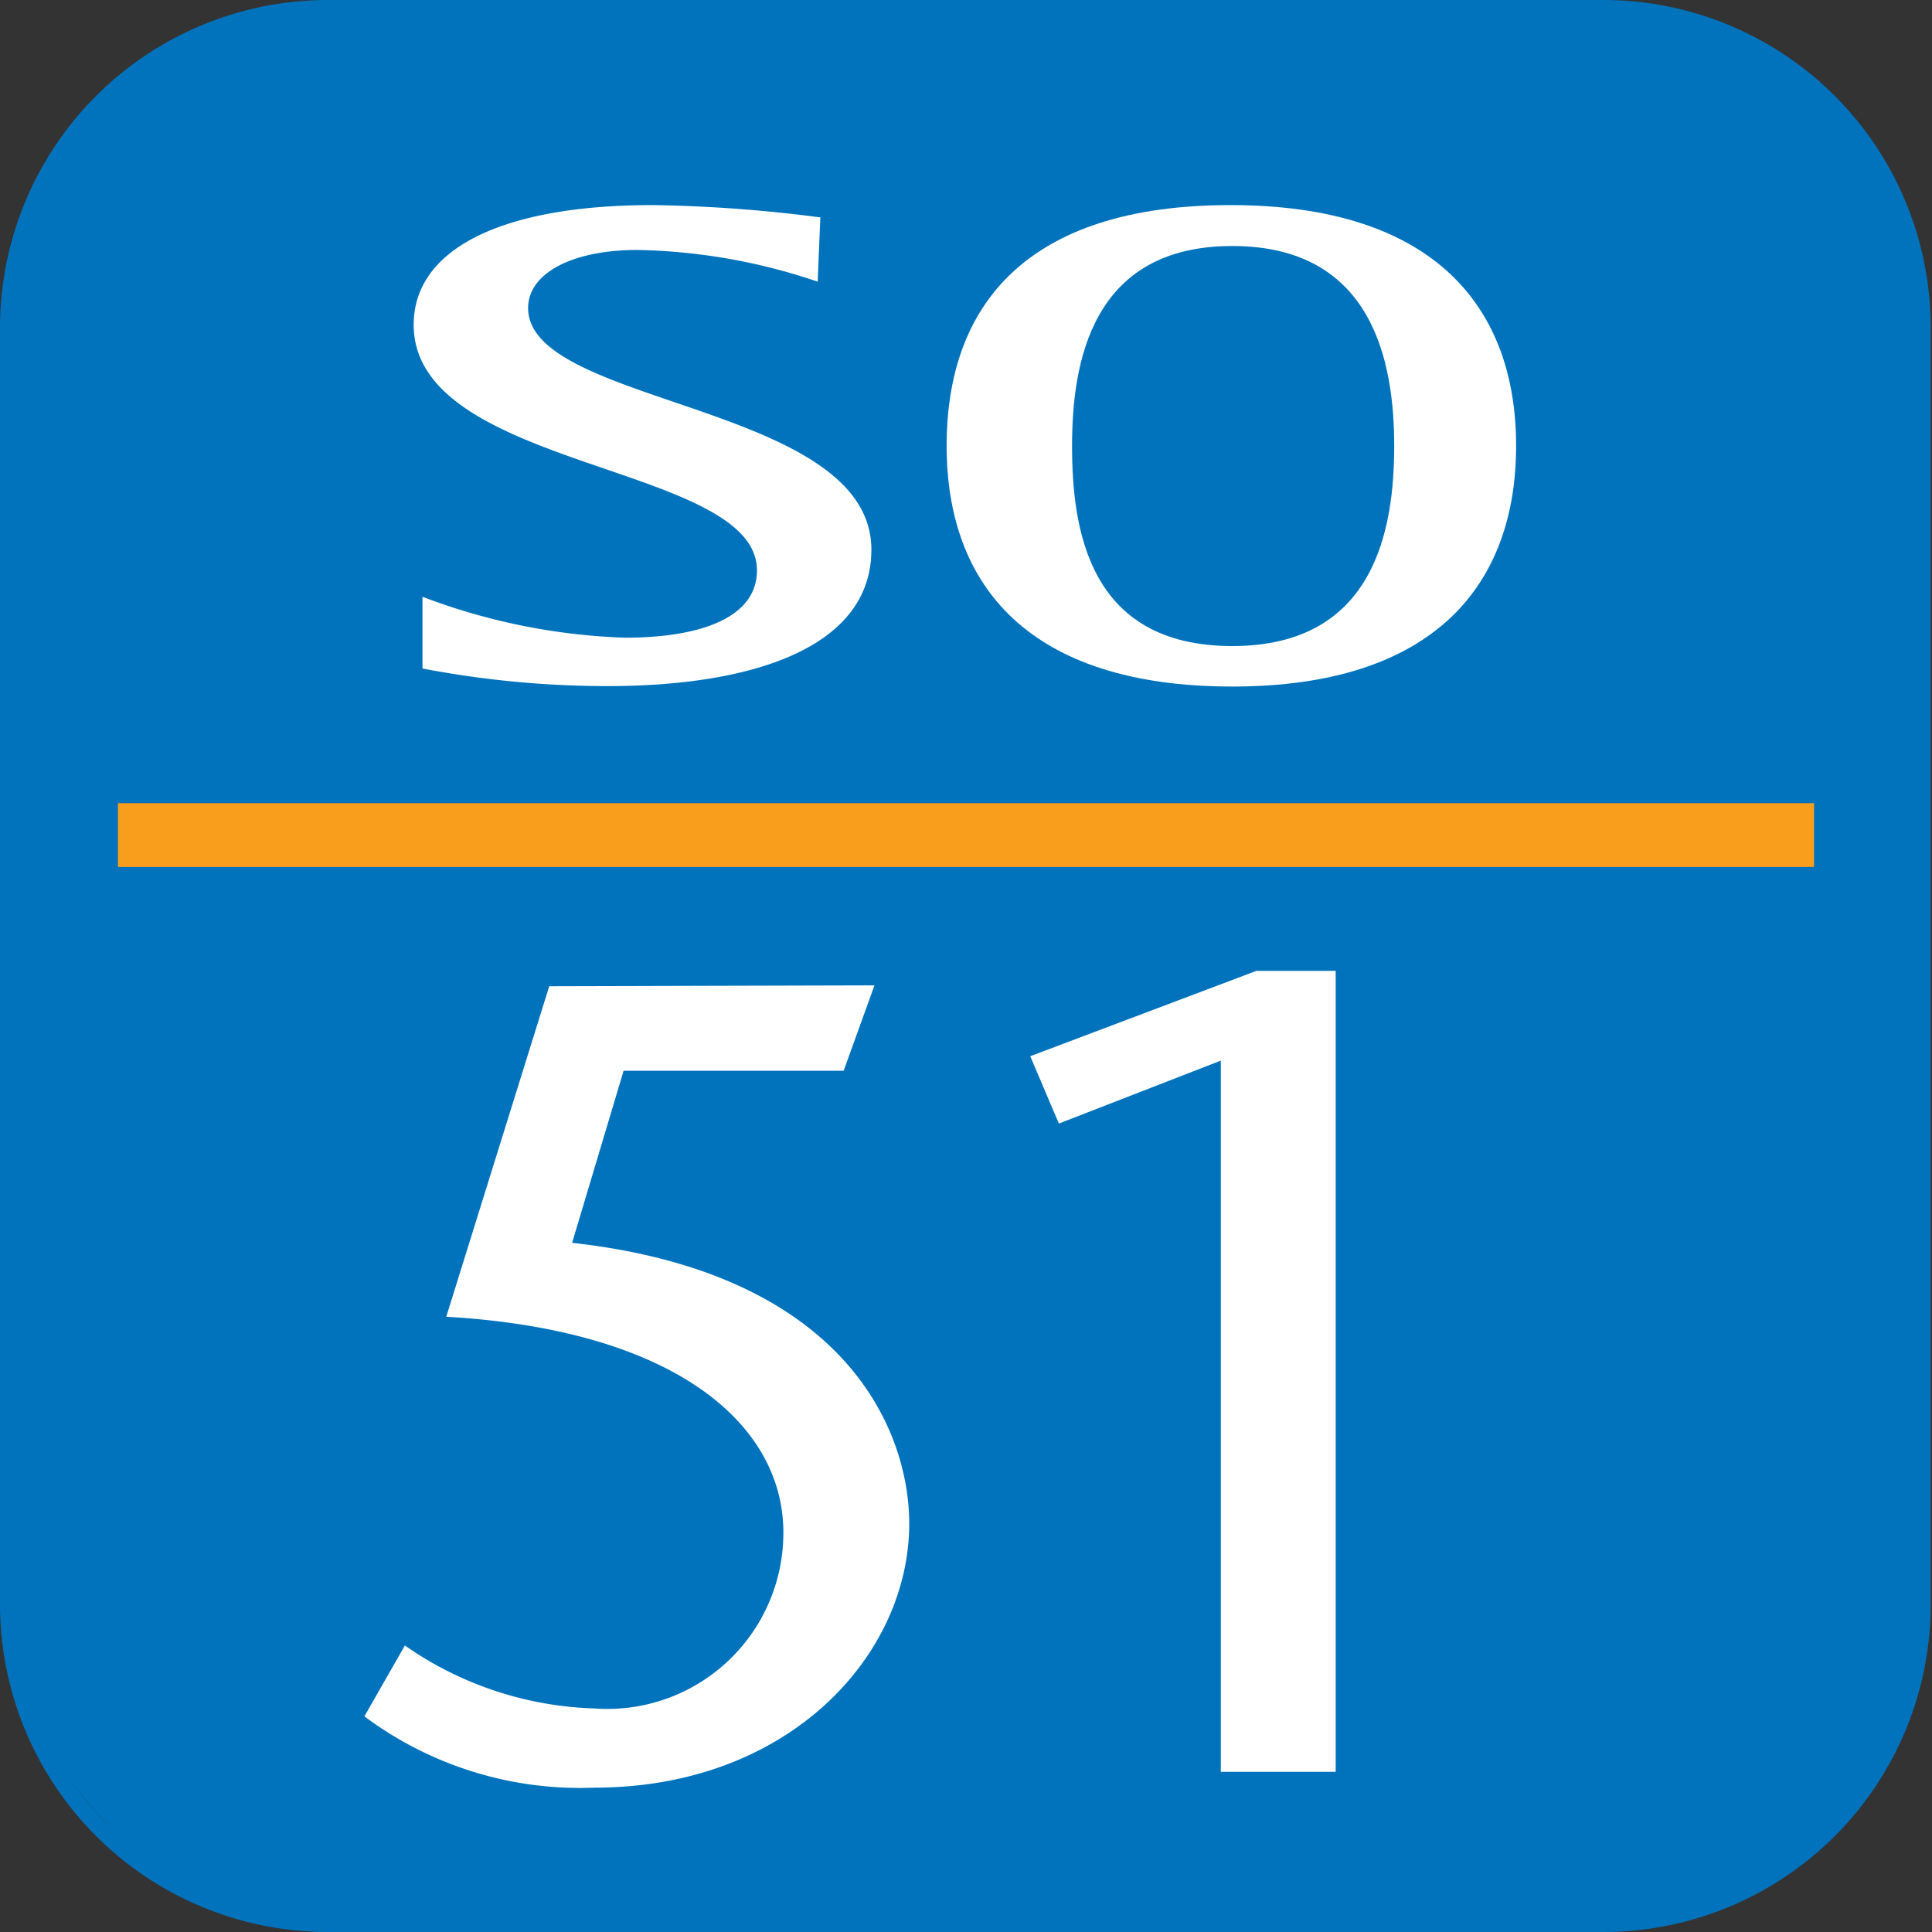
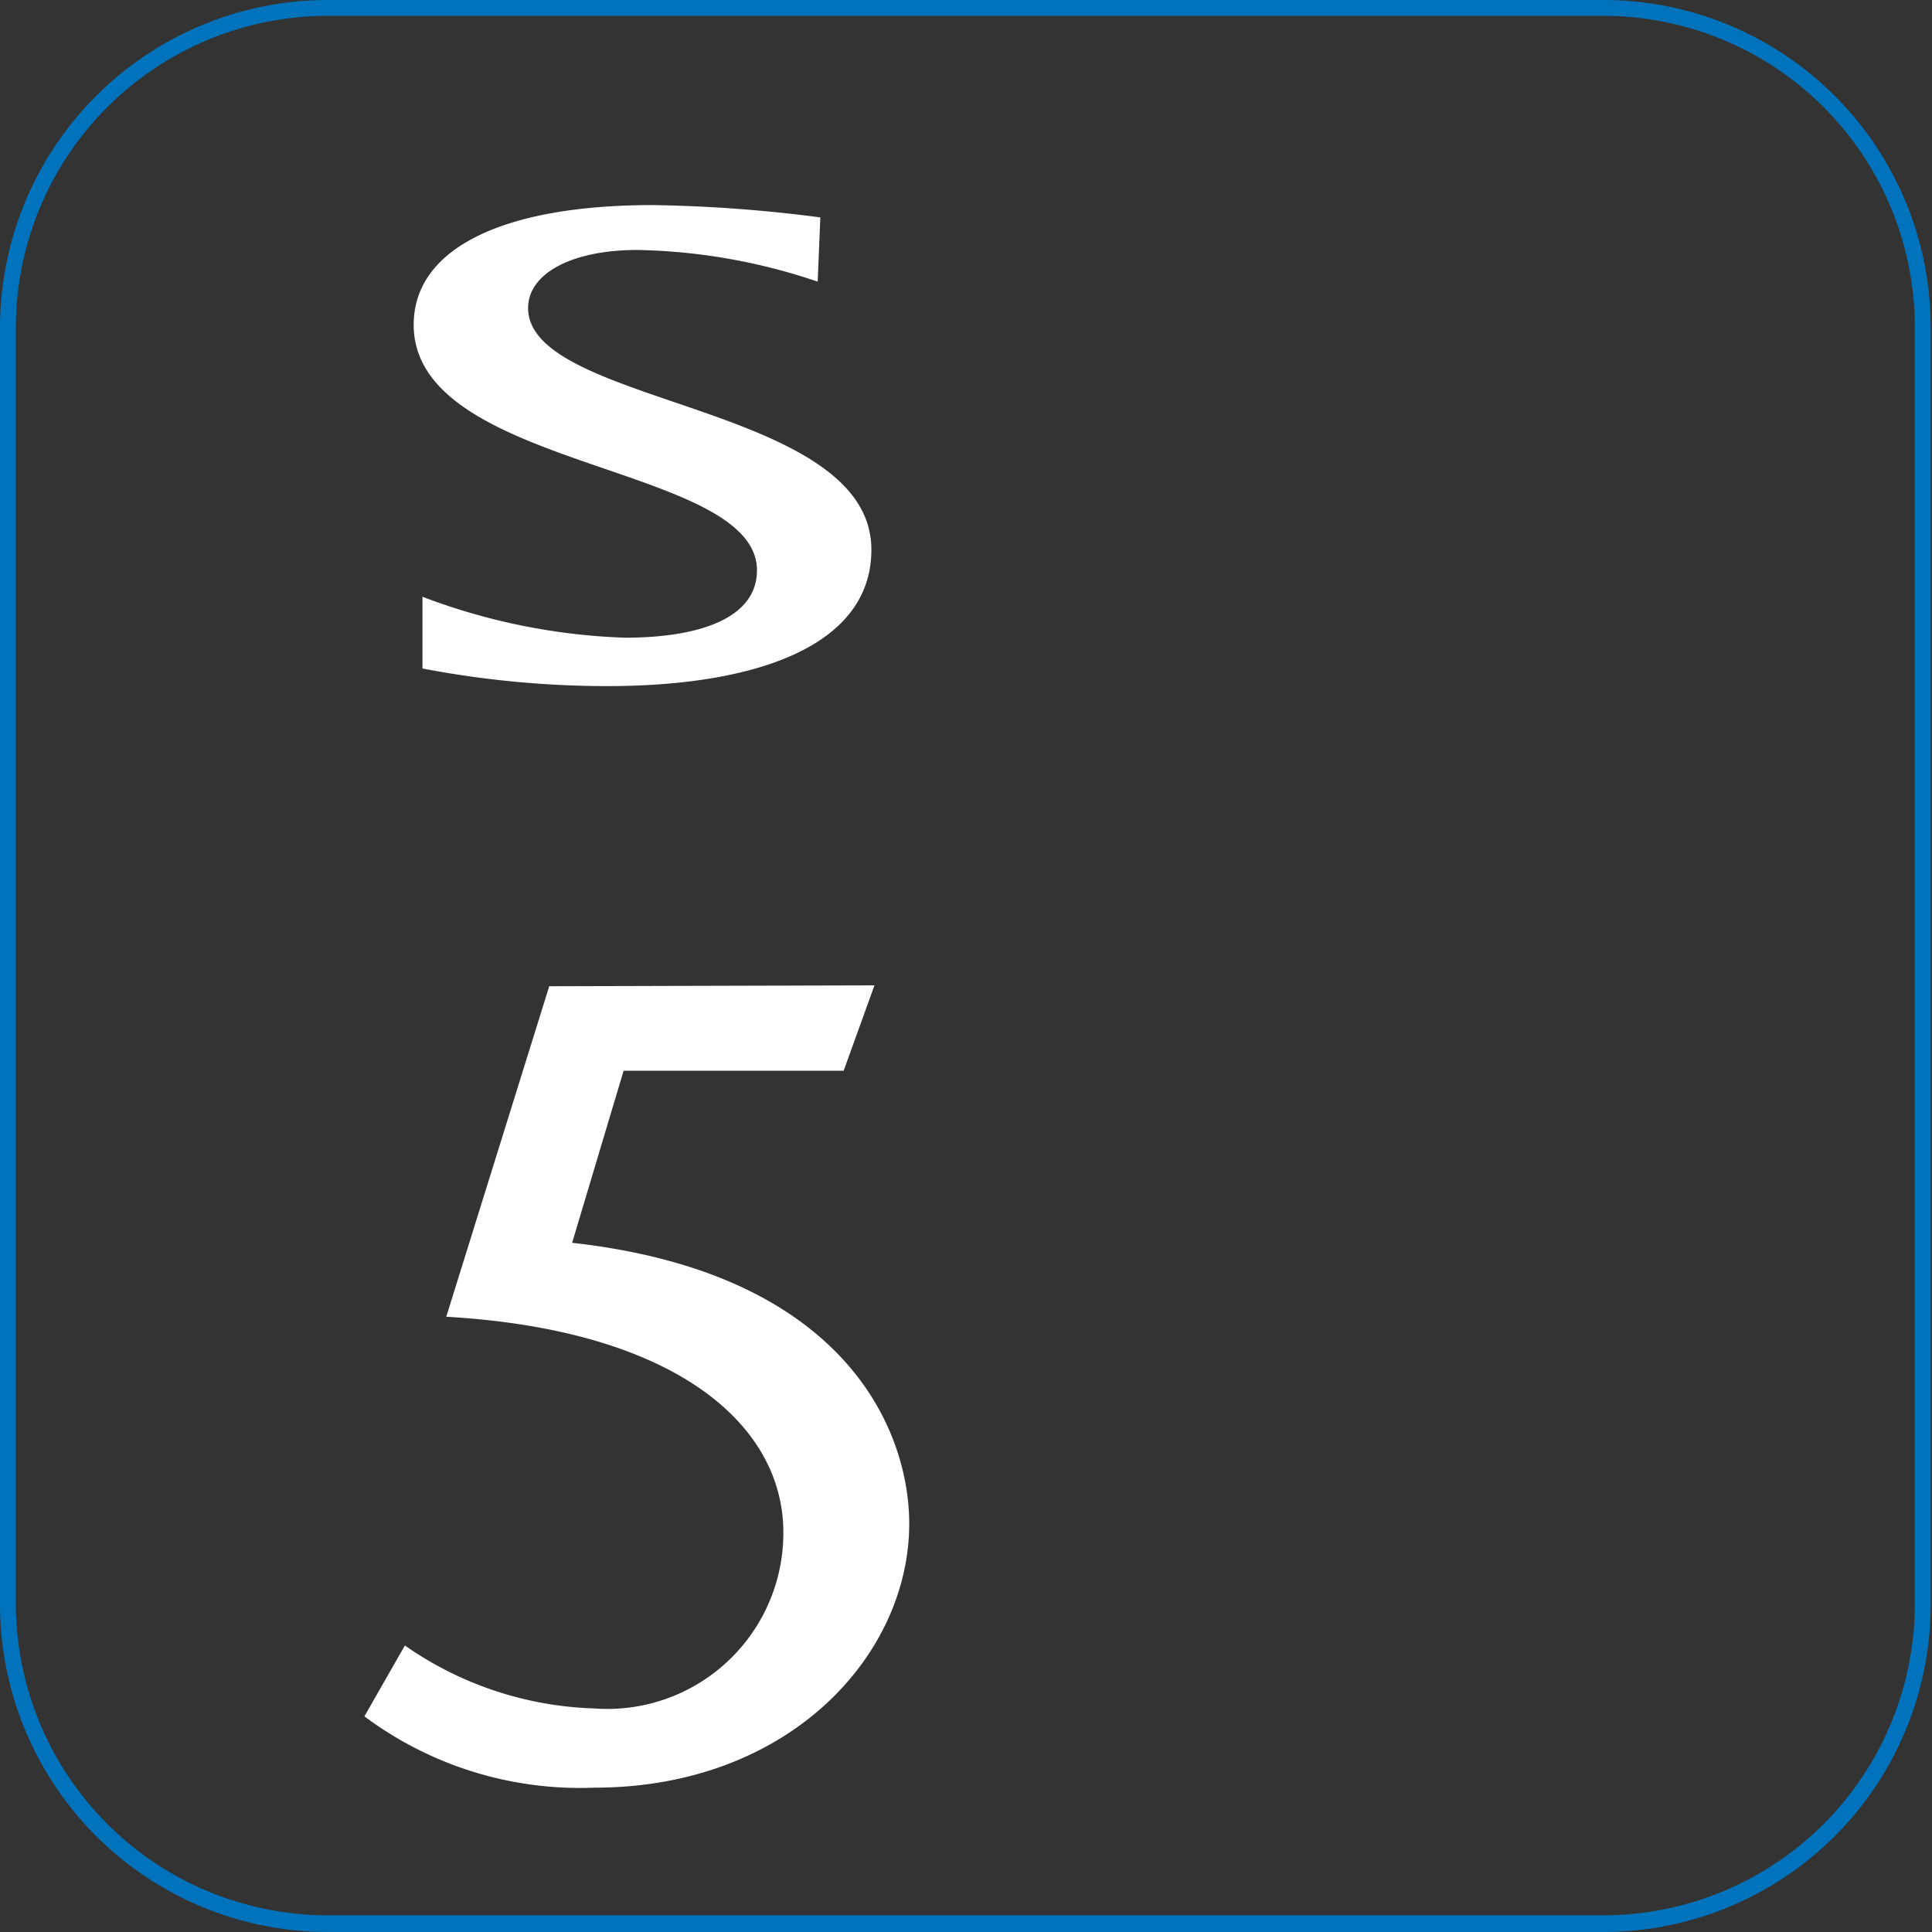
<svg xmlns="http://www.w3.org/2000/svg" viewBox="0 0 43.9 43.9">
  <rect x="0" y="0" width="43.9" height="43.9" fill="#333333" stroke="none" />
  <defs>
    <style>.cls-1{fill:#0073bc;}.cls-2{fill:#fff;}.cls-3{fill:#f99d1c;}</style>
  </defs>
  <title>number-so51</title>
  <g id="Layer_2" data-name="Layer 2">
-     <rect class="cls-1" x="0.18" y="0.18" width="43.54" height="43.54" rx="7.26" />
    <path class="cls-1" d="M7.44,0A7.45,7.45,0,0,0,0,7.44v29A7.45,7.45,0,0,0,7.44,43.9h29a7.44,7.44,0,0,0,7.43-7.44v-29A7.44,7.44,0,0,0,36.47,0ZM.36,36.46v-29A7.09,7.09,0,0,1,7.44.36h29a7.08,7.08,0,0,1,7.07,7.08v29a7.08,7.08,0,0,1-7.07,7.08h-29A7.09,7.09,0,0,1,.36,36.46Z" />
    <path class="cls-2" d="M18.58,6.4a13.43,13.43,0,0,0-4.1-.72C13,5.68,12,6.21,12,7c0,2.23,7.8,2.17,7.8,5.49,0,2.22-2.69,3.1-6,3.1a22.37,22.37,0,0,1-4.2-.4V13.56a14.24,14.24,0,0,0,4.6.93c1.73,0,3-.46,3-1.53,0-2.43-7.8-2.27-7.8-5.58,0-1.72,2-2.72,5.43-2.72a32.76,32.76,0,0,1,3.81.28Z" />
-     <path class="cls-2" d="M21.51,10.13c0-3.18,1.8-5.47,6.45-5.47S34.45,7,34.45,10.13,32.62,15.6,28,15.6,21.51,13.31,21.51,10.13ZM28,14.68c3.25,0,3.68-2.67,3.68-4.55S31.21,5.59,28,5.59s-3.64,2.67-3.64,4.54S24.72,14.68,28,14.68Z" />
-     <path class="cls-2" d="M30.35,40.26H27.74V24.1l-3.68,1.43L23.41,24l5.14-1.94h1.8Z" />
    <path class="cls-2" d="M19.87,22.39l-.7,1.94h-5L13,28.24c6.21.69,7.66,4.26,7.66,6.38,0,3-2.74,6-7.15,6A8.19,8.19,0,0,1,8.28,39l.92-1.61a7.93,7.93,0,0,0,4.3,1.43,4,4,0,0,0,4.3-4c0-2.43-2.42-4.6-7.66-4.9l2.34-7.51Z" />
-     <rect class="cls-3" x="2.68" y="18.25" width="38.54" height="1.45" />
  </g>
</svg>